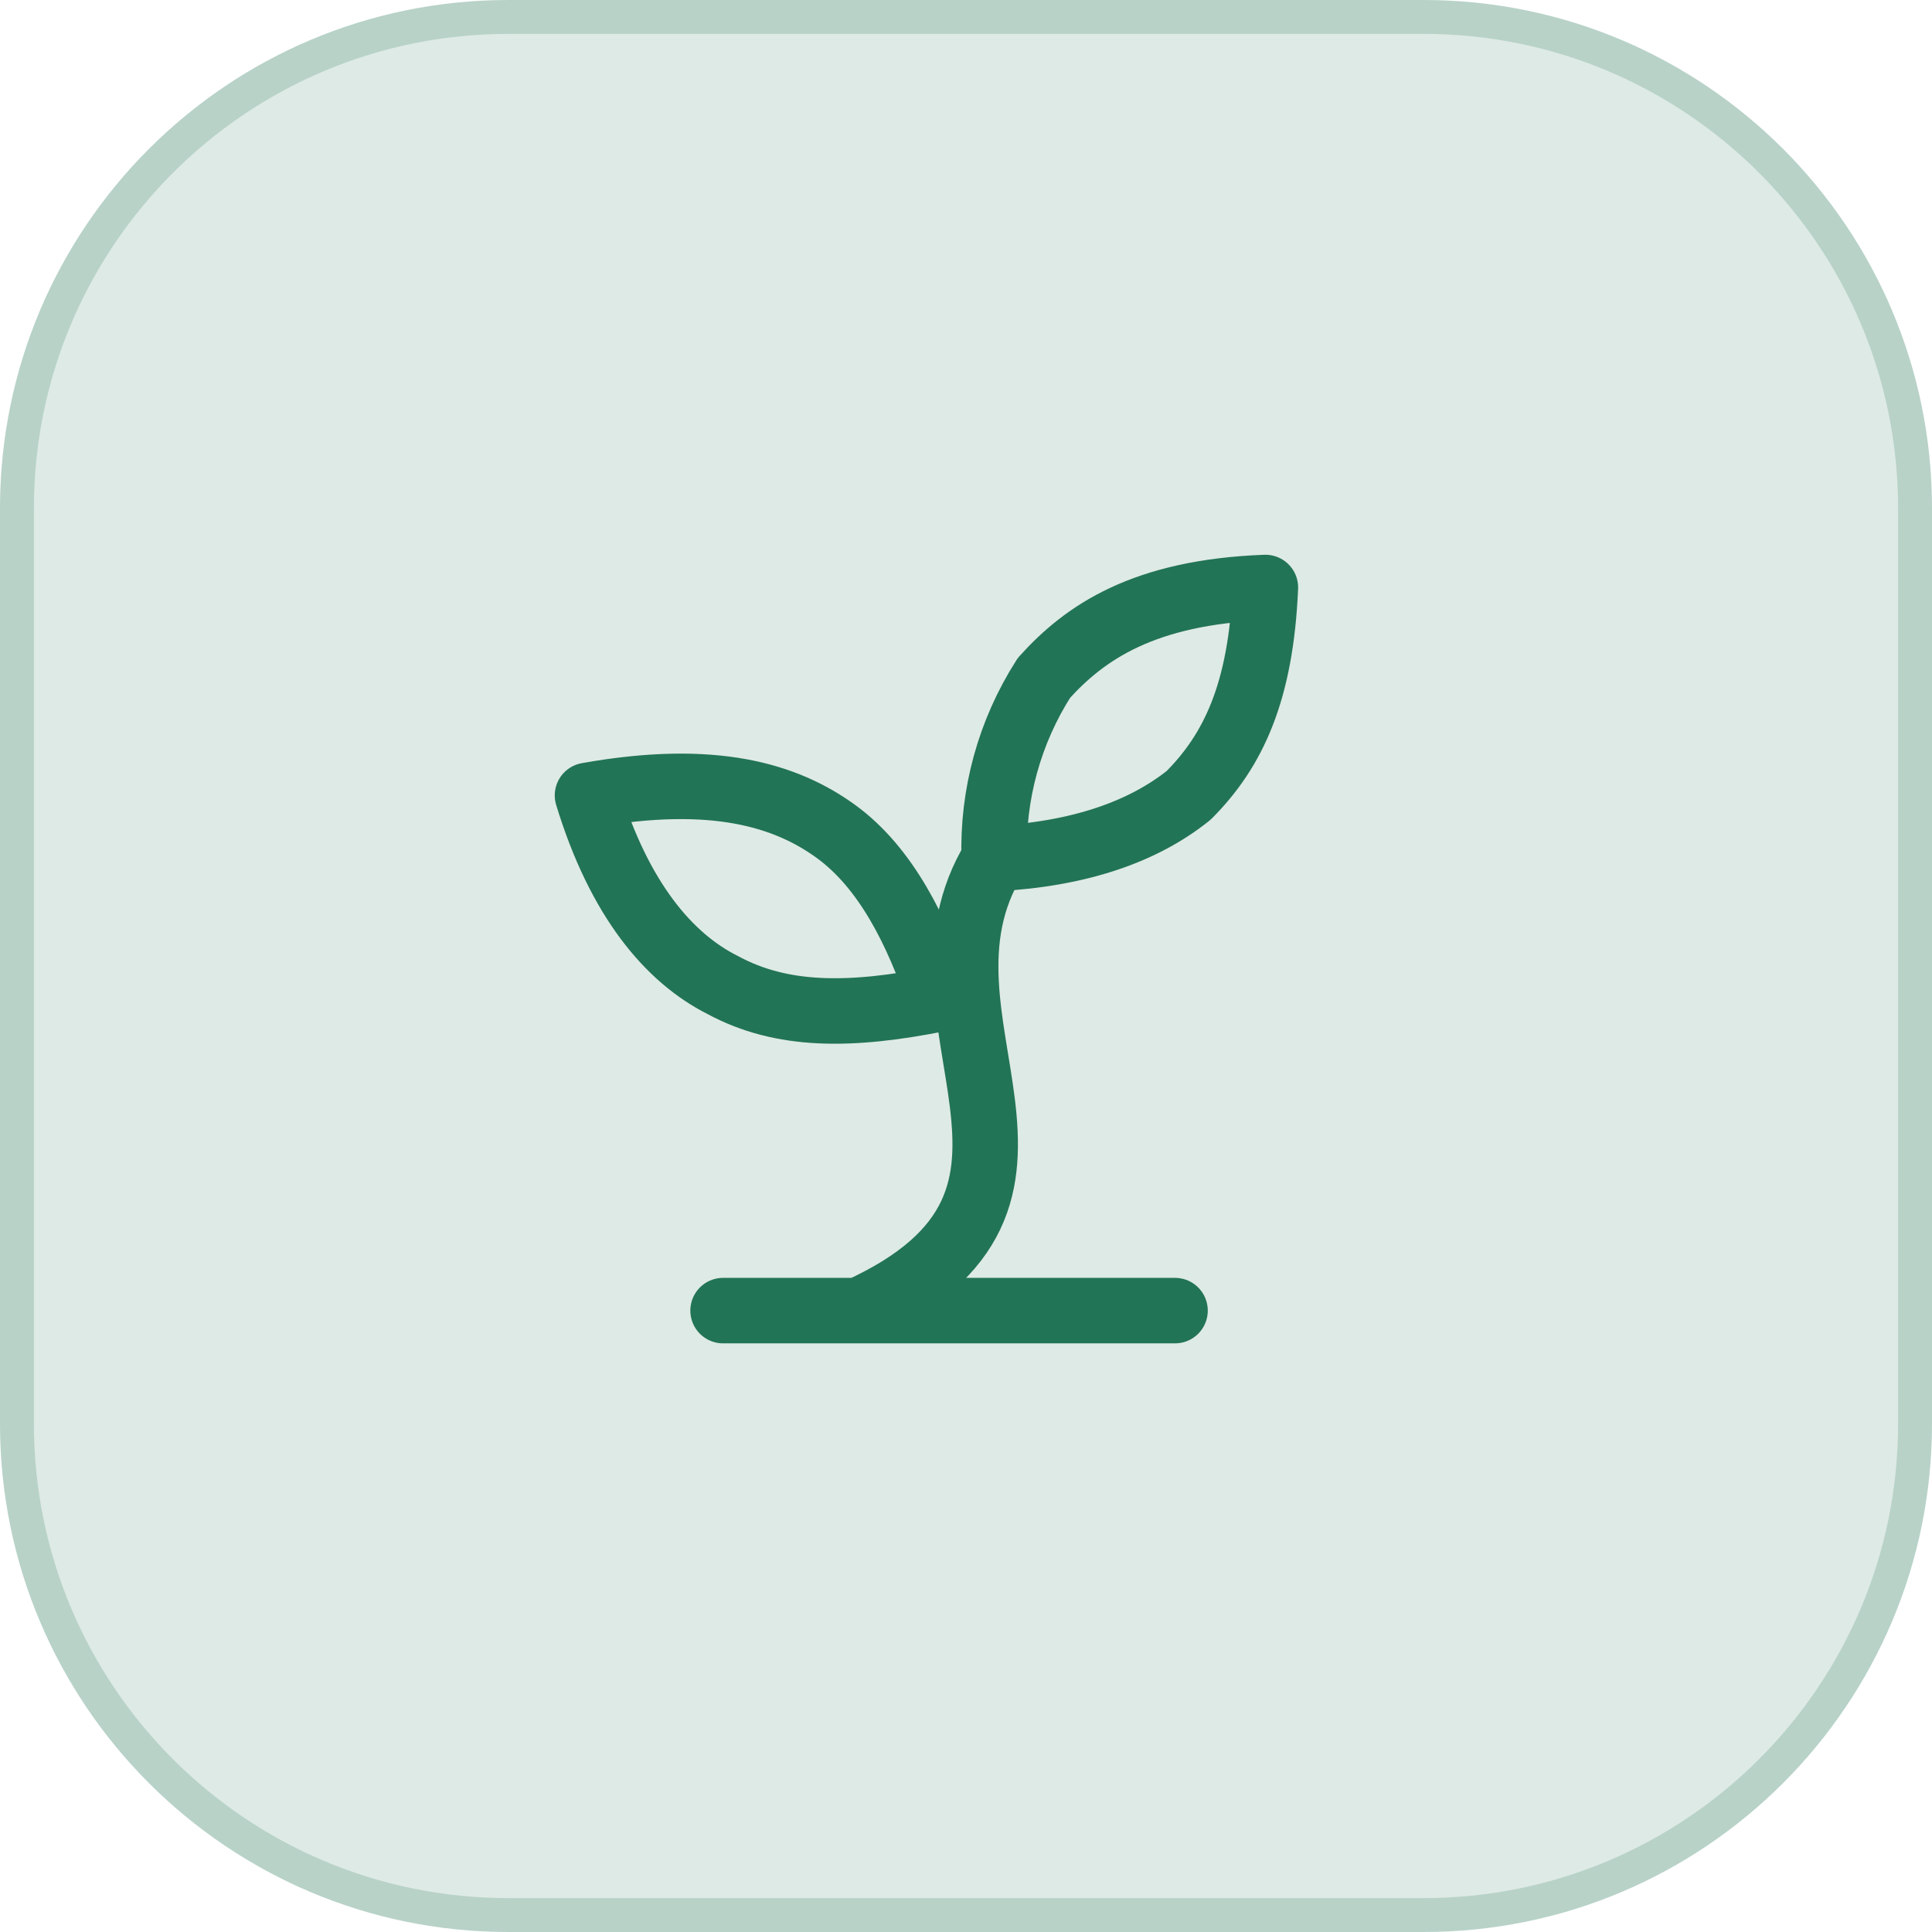
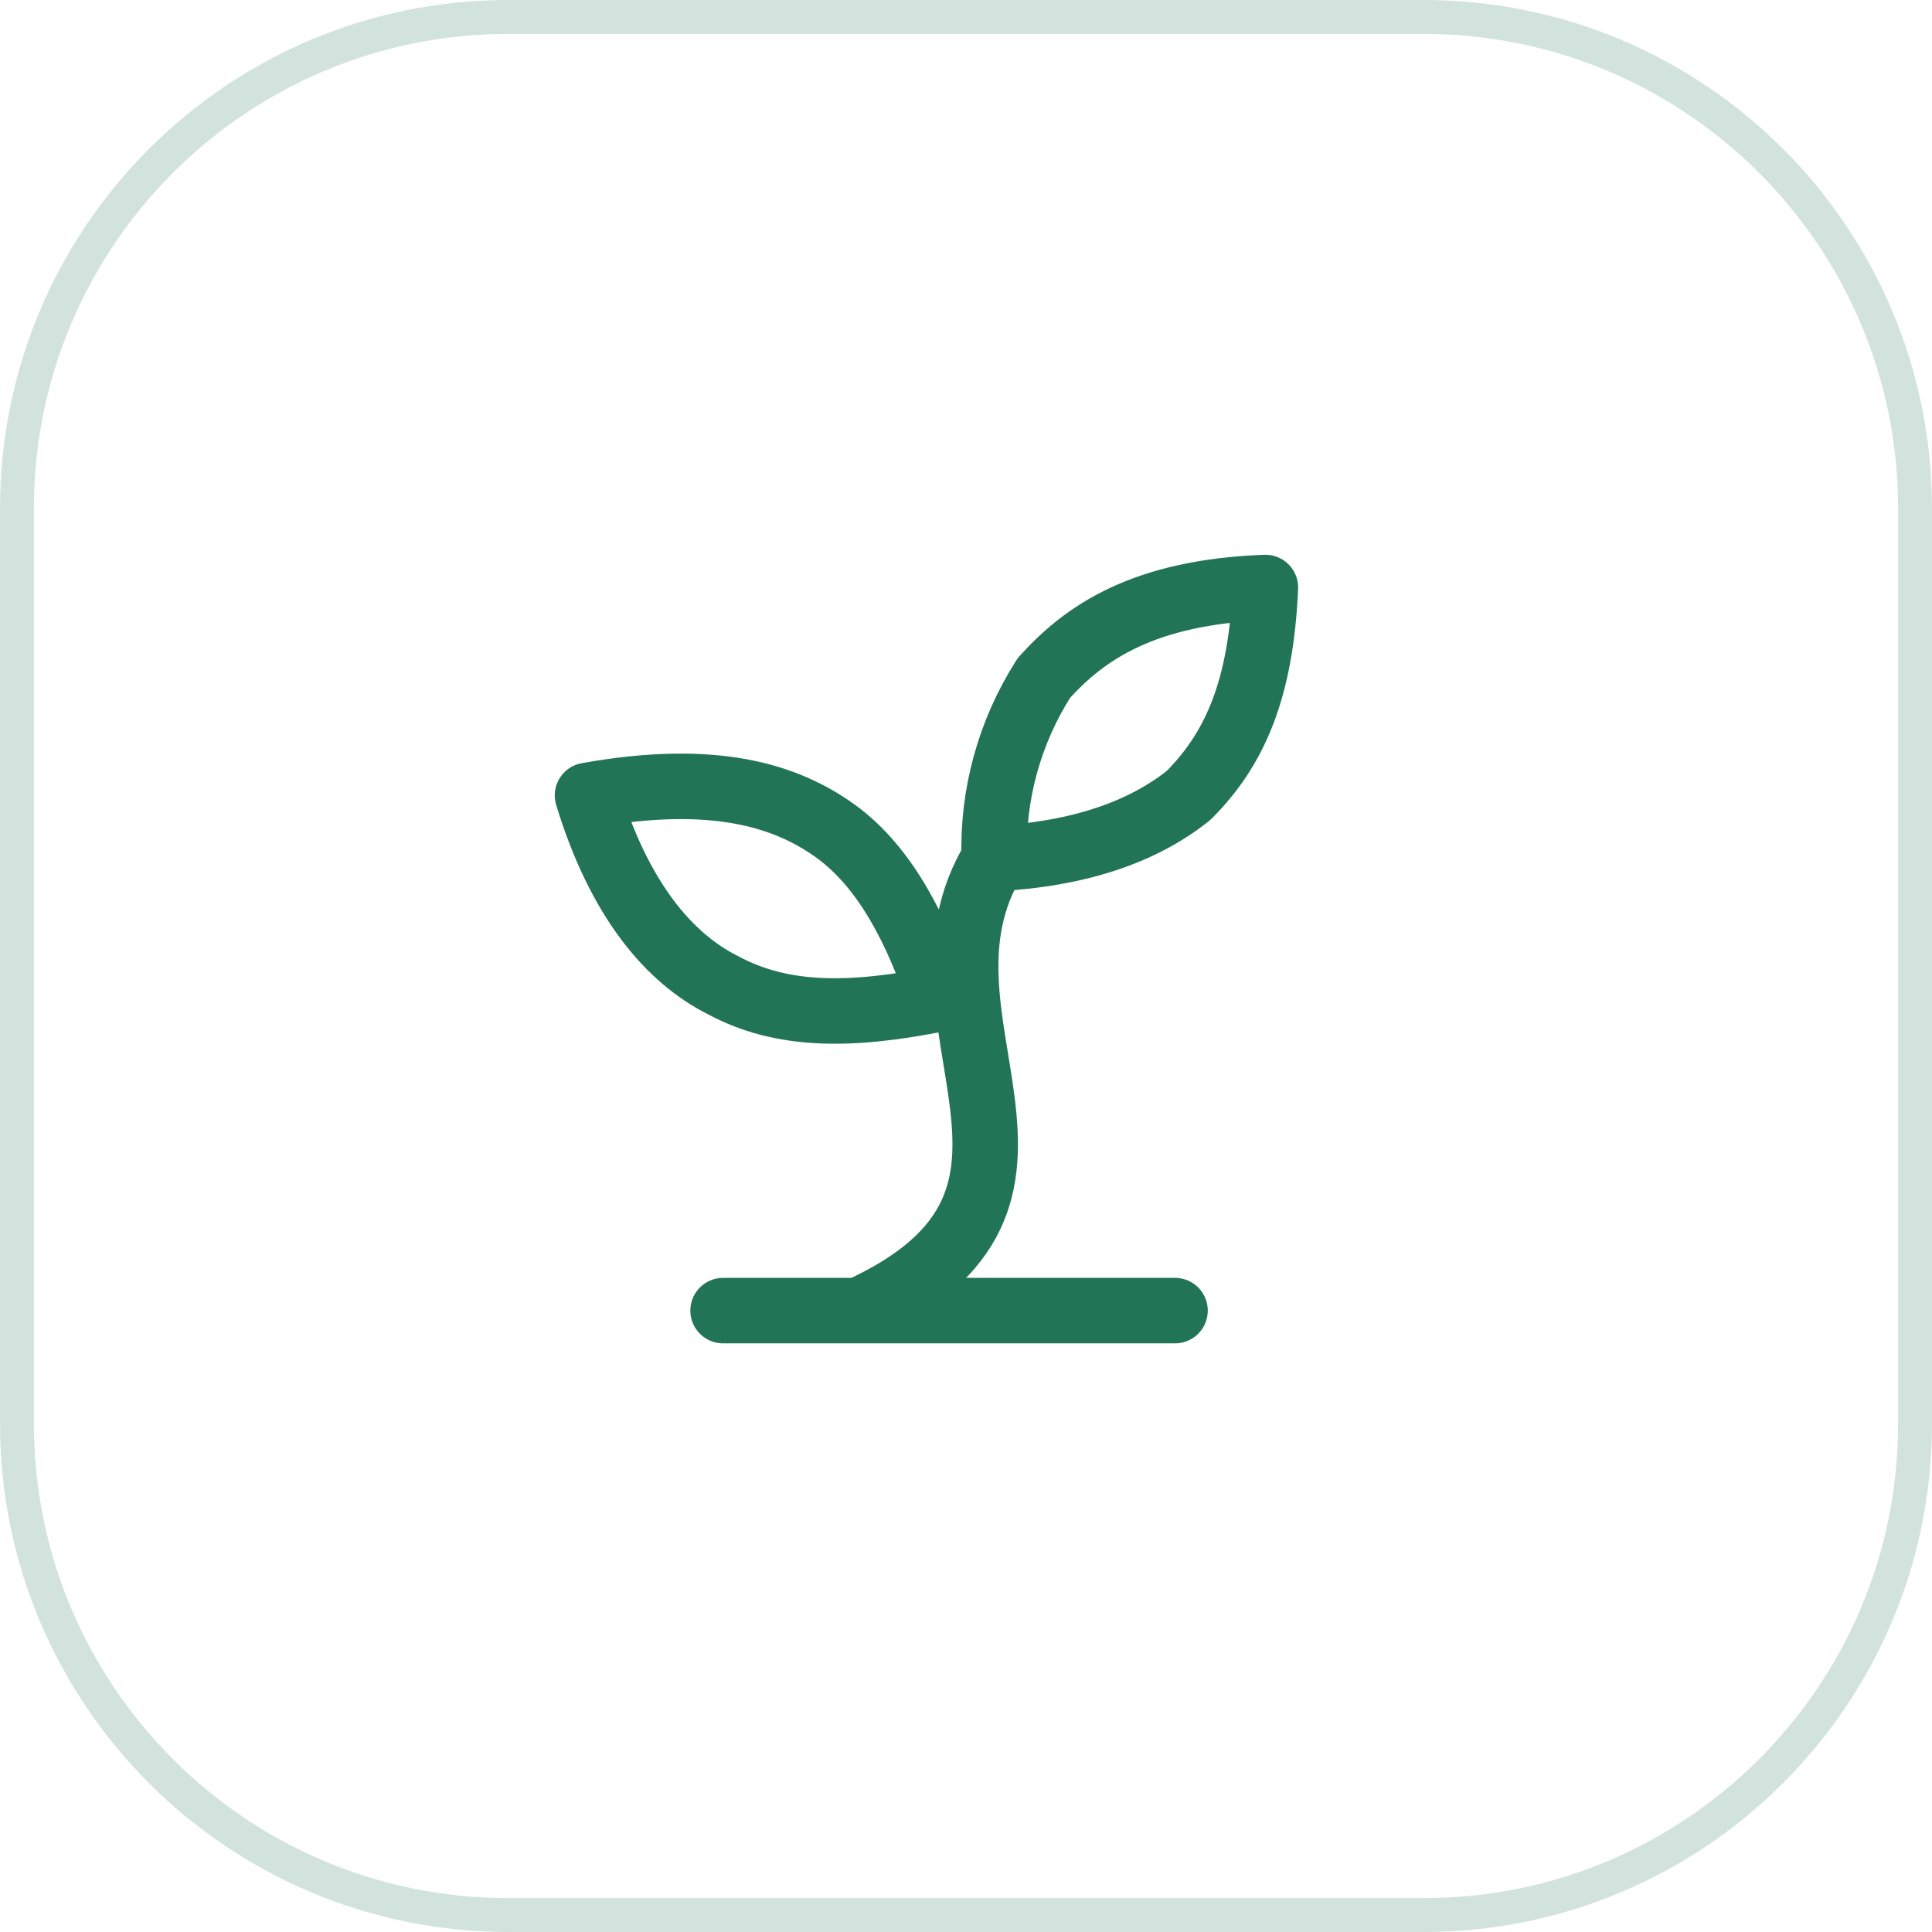
<svg xmlns="http://www.w3.org/2000/svg" width="57" height="57" viewBox="0 0 57 57" fill="none">
-   <path d="M0 15C0 6.716 6.716 0 15 0H42C50.284 0 57 6.716 57 15V42C57 50.284 50.284 57 42 57H15C6.716 57 0 50.284 0 42V15Z" fill="#227456" fill-opacity="0.15" />
  <path d="M0.5 15C0.5 6.992 6.992 0.5 15 0.5H42C50.008 0.5 56.5 6.992 56.5 15V42C56.5 50.008 50.008 56.5 42 56.5H15C6.992 56.5 0.5 50.008 0.5 42V15Z" stroke="#227456" stroke-opacity="0.2" />
  <path d="M21.333 38.667H34.667M25.333 38.667C32.667 35.333 26.4 30.133 29.333 25.333M29.333 25.333C29.272 23.448 29.783 21.589 30.8 20C32 18.667 33.733 17.467 37.333 17.333C37.2 20.4 36.4 22.133 35.067 23.467C33.733 24.533 31.867 25.2 29.333 25.333ZM24.667 24.533C26.133 25.6 27.067 27.467 27.733 29.467C25.067 30 23.067 30 21.333 29.067C19.733 28.267 18.267 26.533 17.333 23.467C21.067 22.8 23.2 23.467 24.667 24.533Z" stroke="#227456" stroke-width="1.932" stroke-linecap="round" stroke-linejoin="round" />
</svg>